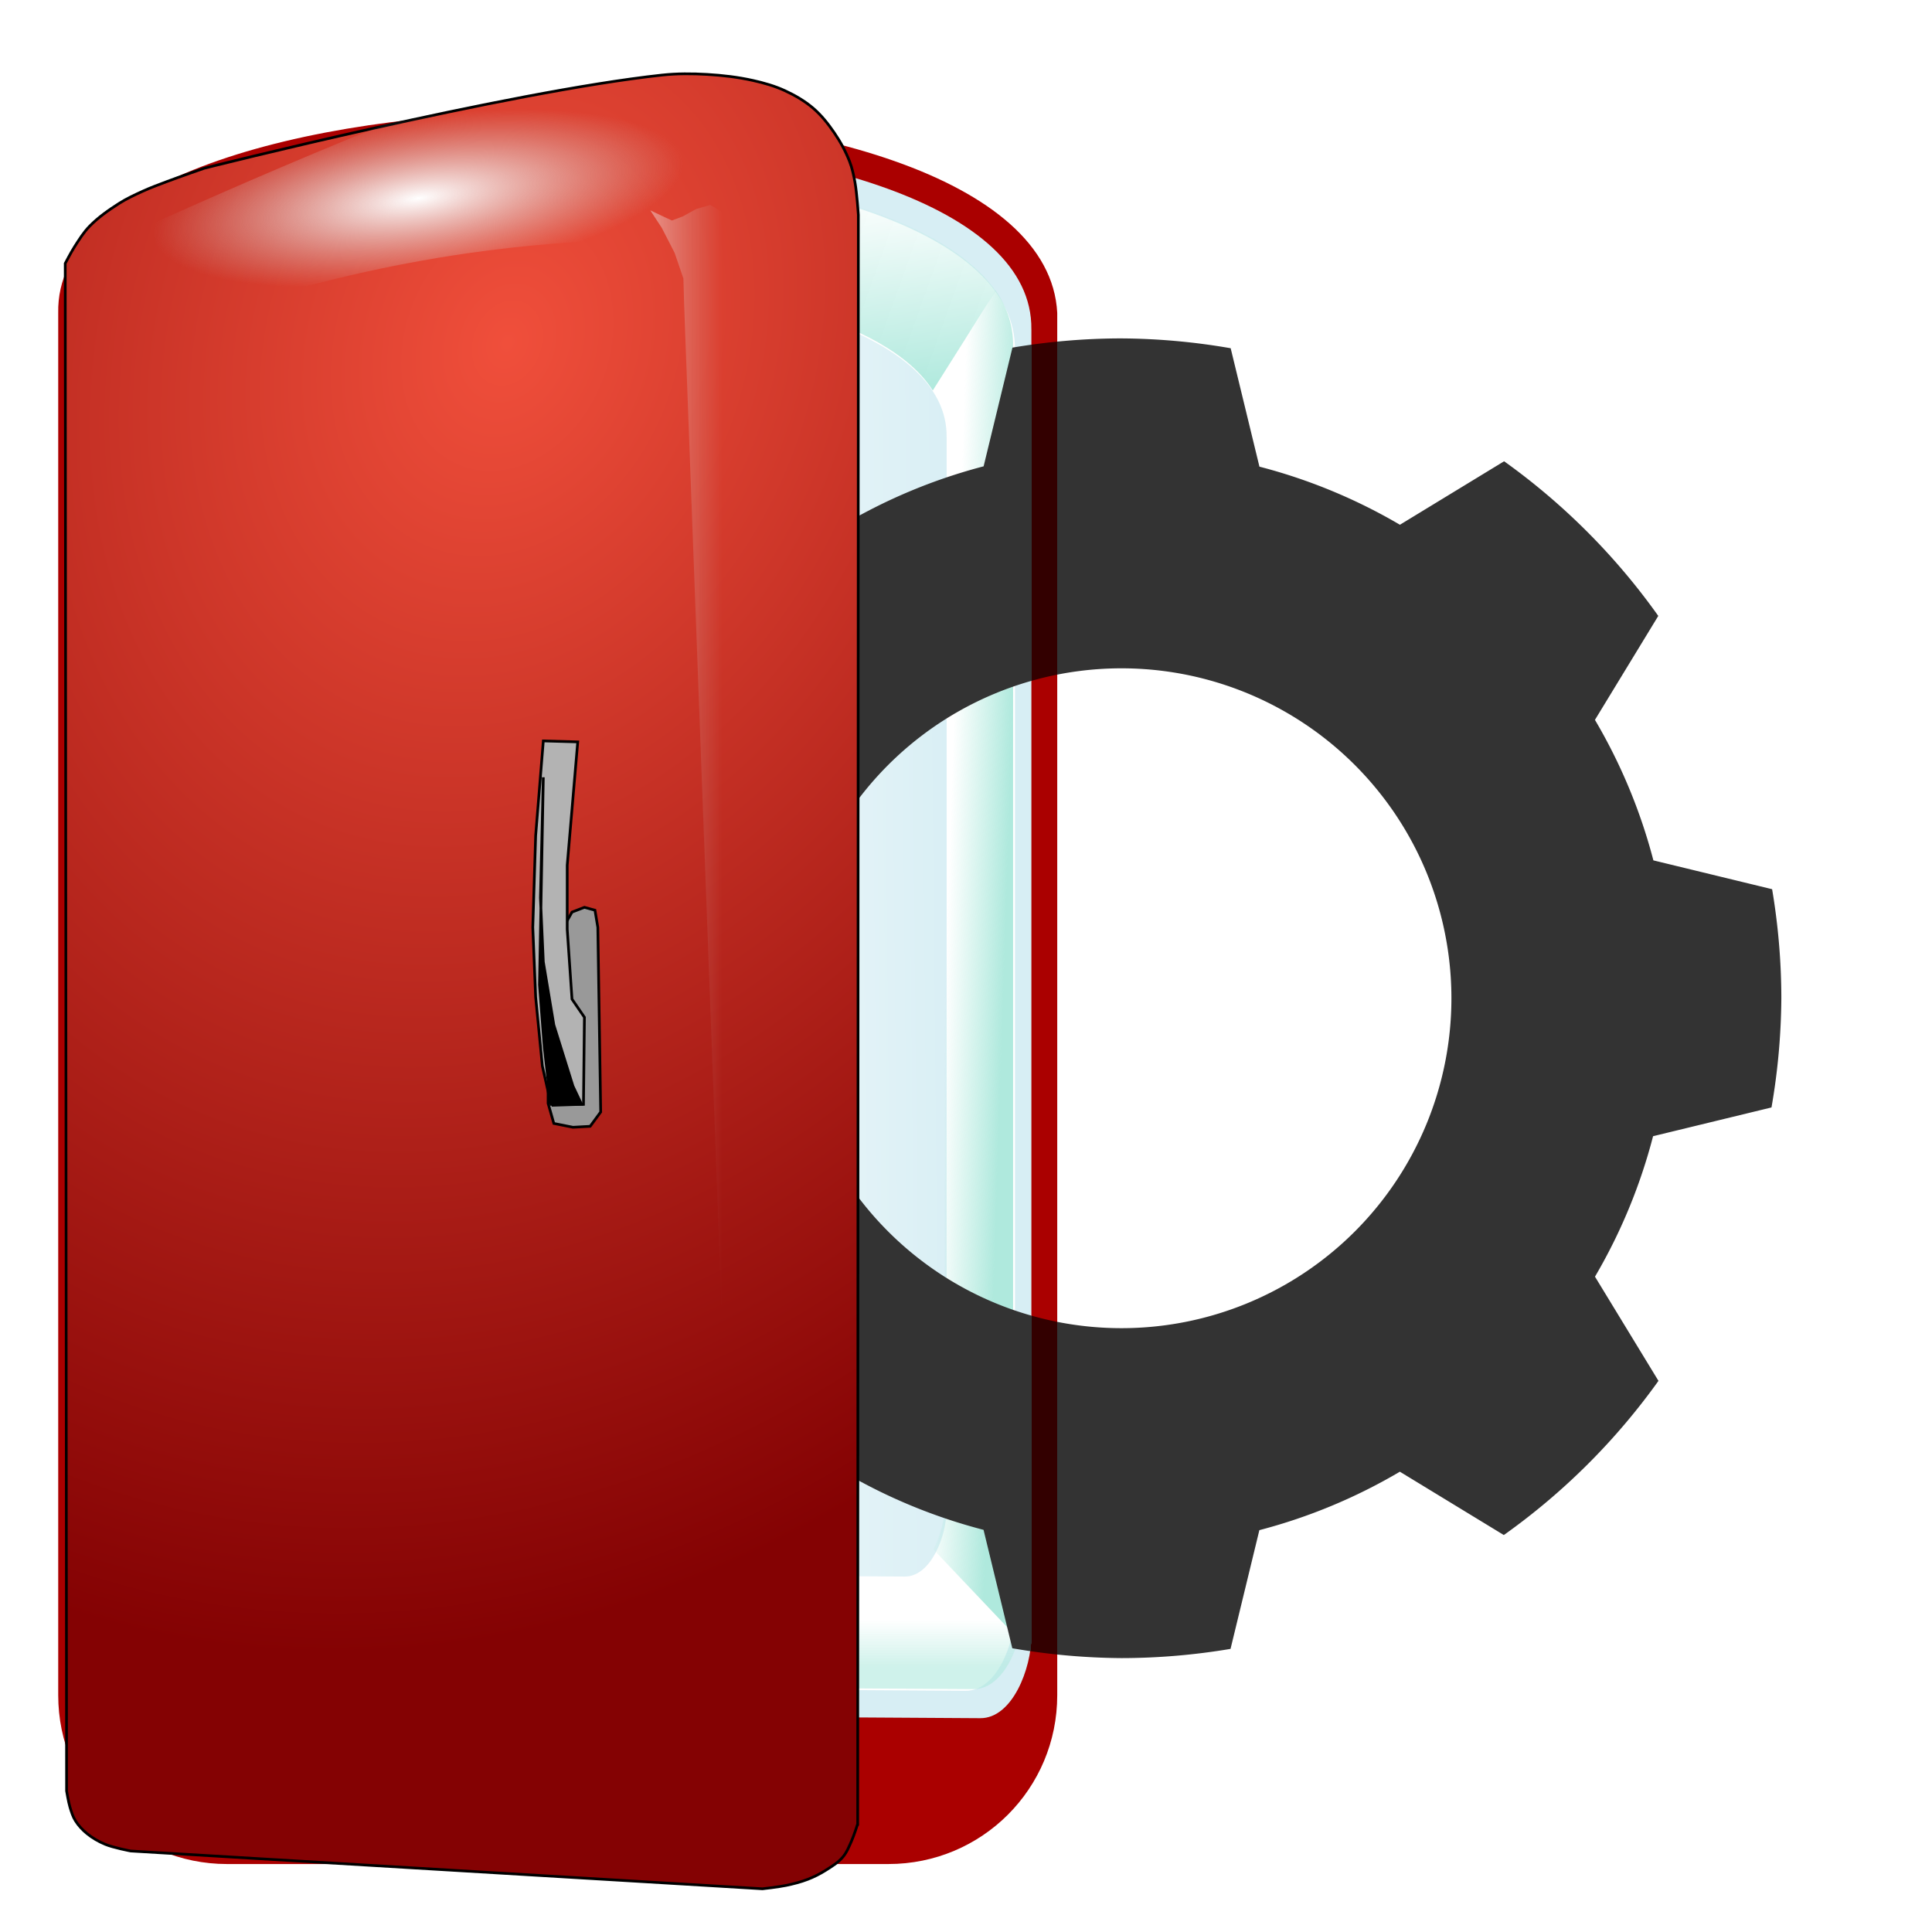
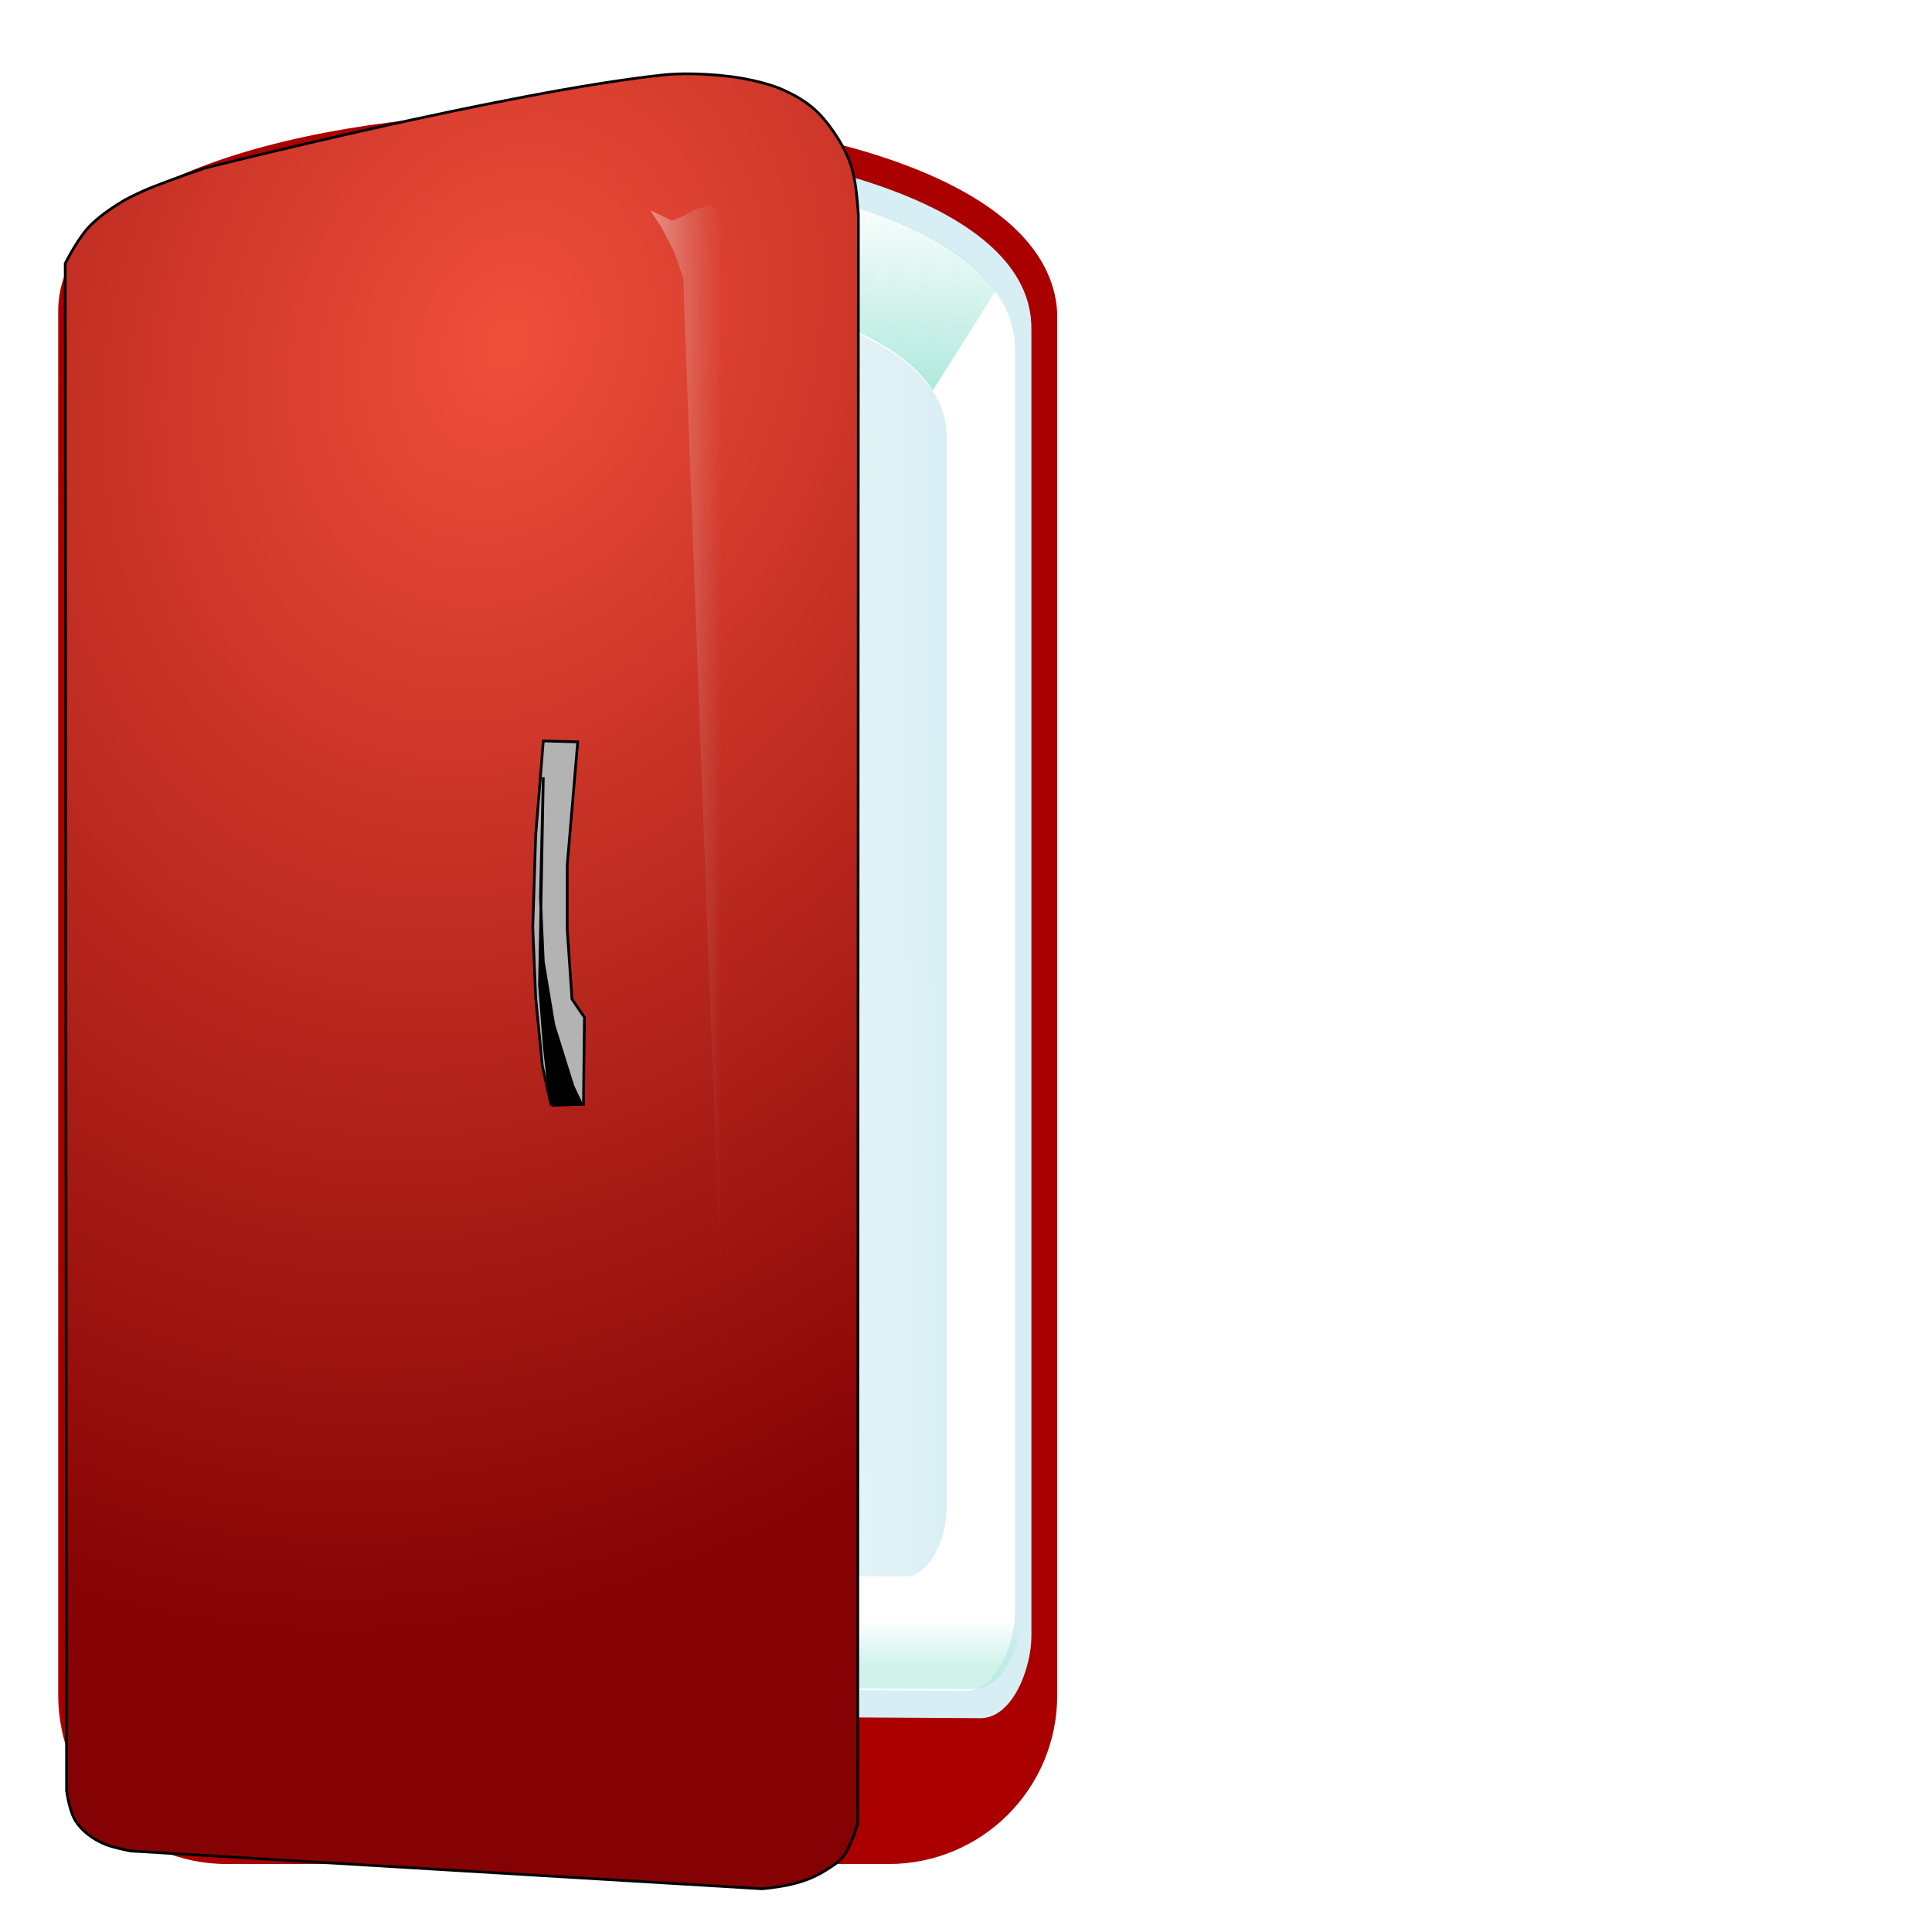
<svg xmlns="http://www.w3.org/2000/svg" xmlns:ns1="http://www.inkscape.org/namespaces/inkscape" xmlns:ns2="http://sodipodi.sourceforge.net/DTD/sodipodi-0.dtd" xmlns:xlink="http://www.w3.org/1999/xlink" width="130" height="130" viewBox="0 0 130 130" id="svg5683" version="1.1" ns1:version="0.91 r13725" ns2:docname="fridgebay3_web.svg">
  <defs id="defs5685">
    <linearGradient ns1:collect="always" xlink:href="#linearGradient3459" id="linearGradient4487" x1="-3920.706" y1="1727.369" x2="-3887.206" y2="1727.369" gradientUnits="userSpaceOnUse" gradientTransform="matrix(0.182,0,0,0.182,761.06,670.82)" />
    <linearGradient ns1:collect="always" id="linearGradient3459">
      <stop style="stop-color:#ffffff;stop-opacity:1" offset="0" id="stop3461" />
      <stop style="stop-color:#cccccc;stop-opacity:0" offset="1" id="stop3463" />
    </linearGradient>
    <filter style="color-interpolation-filters:sRGB" ns1:label="Drop Shadow" id="filter5429">
      <feFlood flood-opacity="0.498" flood-color="rgb(0,0,0)" result="flood" id="feFlood5431" />
      <feComposite in="flood" in2="SourceGraphic" operator="in" result="composite1" id="feComposite5433" />
      <feGaussianBlur in="composite1" stdDeviation="0" result="blur" id="feGaussianBlur5435" />
      <feOffset dx="-5" dy="2" result="offset" id="feOffset5437" />
      <feComposite in="SourceGraphic" in2="offset" operator="over" result="fbSourceGraphic" id="feComposite5439" />
      <feColorMatrix result="fbSourceGraphicAlpha" in="fbSourceGraphic" values="0 0 0 -1 0 0 0 0 -1 0 0 0 0 -1 0 0 0 0 1 0" id="feColorMatrix5441" />
      <feFlood id="feFlood5443" flood-opacity="0.498" flood-color="rgb(0,0,0)" result="flood" in="fbSourceGraphic" />
      <feComposite id="feComposite5445" in2="fbSourceGraphic" in="flood" operator="in" result="composite1" />
      <feGaussianBlur id="feGaussianBlur5447" in="composite1" stdDeviation="0" result="blur" />
      <feOffset id="feOffset5449" dx="-5" dy="2" result="offset" />
      <feComposite id="feComposite5451" in2="offset" in="fbSourceGraphic" operator="over" result="composite2" />
    </filter>
    <radialGradient ns1:collect="always" xlink:href="#linearGradient3459" id="radialGradient5130-3" cx="1226" cy="-331.764" fx="1226" fy="-331.764" r="147.376" gradientTransform="matrix(-0.121,0.017,-0.004,-0.037,180.167,903.136)" gradientUnits="userSpaceOnUse" />
    <radialGradient ns1:collect="always" xlink:href="#linearGradient4564" id="radialGradient4570" cx="-3998.133" cy="1782.832" fx="-3998.133" fy="1782.832" r="147.375" gradientTransform="matrix(-0.449,-0.166,0.213,-0.576,-2135.776,1309.221)" gradientUnits="userSpaceOnUse" />
    <linearGradient ns1:collect="always" id="linearGradient4564">
      <stop style="stop-color:#f04f3b;stop-opacity:1" offset="0" id="stop4566" />
      <stop style="stop-color:#840203;stop-opacity:1" offset="1" id="stop4568" />
    </linearGradient>
    <filter ns1:menu-tooltip="Pressed metal with a rolled edge" ns1:menu="Bevels" ns1:label="Pressed Steel" style="color-interpolation-filters:sRGB" id="filter3412">
      <feGaussianBlur result="result1" stdDeviation="3" id="feGaussianBlur3414" />
      <feBlend in2="result1" result="result5" mode="multiply" in="result1" id="feBlend3416" />
      <feGaussianBlur in="result5" result="result6" stdDeviation="1" id="feGaussianBlur3418" />
      <feComposite result="result8" in2="result5" in="result6" operator="xor" id="feComposite3420" />
      <feComposite in="result6" result="fbSourceGraphic" operator="xor" in2="result8" id="feComposite3422" />
      <feSpecularLighting in="fbSourceGraphic" result="result1" lighting-color="#ffffff" surfaceScale="2" specularConstant="2.2" specularExponent="55" id="feSpecularLighting3424">
        <fePointLight x="-5000" y="-10000" z="20000" id="fePointLight3426" />
      </feSpecularLighting>
      <feComposite in2="fbSourceGraphic" in="result1" result="result2" operator="in" id="feComposite3428" />
      <feComposite k4="0" k1="0" in="fbSourceGraphic" result="result4" operator="arithmetic" k2="2" k3="1" in2="result2" id="feComposite3430" />
      <feComposite in2="result4" in="result4" operator="in" result="result91" id="feComposite3432" />
      <feBlend mode="darken" in2="result91" id="feBlend3434" />
    </filter>
    <linearGradient gradientTransform="translate(-1355.11,822.993)" spreadMethod="reflect" gradientUnits="userSpaceOnUse" y2="-211.945" x2="-475.176" y1="-213.359" x1="-328.098" id="linearGradient3499-7-0" xlink:href="#linearGradient3493" ns1:collect="always" />
    <linearGradient id="linearGradient3493" ns1:collect="always">
      <stop id="stop3495" offset="0" style="stop-color:#ffffff;stop-opacity:1" />
      <stop id="stop3497" offset="1" style="stop-color:#d7eef4;stop-opacity:1" />
    </linearGradient>
    <linearGradient gradientTransform="translate(-1359.47,817.136)" ns1:collect="always" xlink:href="#linearGradient3978" id="linearGradient3968-0-3" x1="-165.685" y1="-106.586" x2="-187.383" y2="-107.293" gradientUnits="userSpaceOnUse" />
    <linearGradient ns1:collect="always" id="linearGradient3978">
      <stop style="stop-color:#afe9dd;stop-opacity:1;" offset="0" id="stop3980" />
      <stop style="stop-color:#afe9dd;stop-opacity:0;" offset="1" id="stop3982" />
    </linearGradient>
    <linearGradient gradientTransform="translate(-1359.47,817.136)" ns1:collect="always" xlink:href="#linearGradient3978" id="linearGradient3960-4-9" x1="-331.219" y1="82.161" x2="-331.219" y2="64.726" gradientUnits="userSpaceOnUse" />
    <linearGradient gradientTransform="translate(-1359.47,817.136)" ns1:collect="always" xlink:href="#linearGradient3978" id="linearGradient3976-0-4" x1="-497.046" y1="-132.042" x2="-468.105" y2="-132.749" gradientUnits="userSpaceOnUse" />
    <linearGradient gradientTransform="translate(-1359.47,817.136)" ns1:collect="always" xlink:href="#linearGradient3978" id="linearGradient3984-5-4" x1="-334.828" y1="-393.295" x2="-332.828" y2="-466.809" gradientUnits="userSpaceOnUse" />
  </defs>
  <ns2:namedview id="base" pagecolor="#ffffff" bordercolor="#666666" borderopacity="1.0" ns1:pageopacity="0.0" ns1:pageshadow="2" ns1:zoom="1.979899" ns1:cx="40.81996" ns1:cy="69.174783" ns1:document-units="px" ns1:current-layer="layer1" showgrid="false" units="px" ns1:window-width="1366" ns1:window-height="705" ns1:window-x="-8" ns1:window-y="-8" ns1:window-maximized="1" />
  <g ns1:label="Layer 1" ns1:groupmode="layer" id="layer1" transform="translate(0,-922.362)">
    <g id="g5829" transform="translate(-5,-0.549)">
      <g transform="matrix(0.182,0,0,0.182,349.744,871.391)" id="g4064">
        <path id="rect3447-8-62-7" d="m -1690.687,324.495 c 91.927,-0.391 184.75,23.972 187.365,74.264 l 0,463.725 c 0,0.052 0,0.104 0,0.156 l 0,47.17 c 0,34.583 -27.841,62.424 -62.424,62.424 l -244.502,0 c -34.583,0 -62.424,-27.841 -62.424,-62.424 l 0,-463.723 c 0,-0.052 0,-0.104 0,-0.156 l 0,-47.172 c -0.974,-48.726 90.057,-73.872 181.984,-74.264 z" style="fill:#aa0000" ns1:connector-curvature="0" />
        <path style="fill:#d7eef4" d="m -1684.913,334.901 c -86.745,-0.369 -174.325,22.582 -177.093,69.952 l -0.018,0 0,0.227 c -4e-4,0.01 0,0.015 0,0.022 l 0,113.27 0,0 0,324.84 0,0.148 0,44.59 c 0,11.387 7.518,28.381 18.904,28.451 l 311.34,1.911 c 11.922,0.073 18.902,-18.44 18.902,-30.362 l 0,-438.358 0,-0.148 0,-44.592 -0.01,0 c 0.604,-45.896 -85.285,-69.582 -172.024,-69.952 l 0,0 0,0 z" id="rect3447-8-4-9-3-3" ns1:connector-curvature="0" />
        <path style="fill:#ffffff" d="m -1685.001,345.029 c -83.733,-0.356 -168.273,21.798 -170.944,67.524 l -0.017,0 0,0.219 c -4e-4,0.01 0,0.014 0,0.021 l 0,109.337 0,0 0,313.562 0,0.142 0,43.042 c 0,10.991 7.257,27.396 18.248,27.464 l 300.531,1.845 c 11.508,0.07 18.246,-17.8 18.246,-29.308 l 0,-423.139 0,-0.143 0,-43.044 -0.01,0 c 0.583,-44.302 -82.324,-67.166 -166.052,-67.524 l 0,0 0,0 z" id="rect3447-8-4-5-2-5-0" ns1:connector-curvature="0" />
        <path style="fill:url(#linearGradient3499-7-0);fill-opacity:1" d="m -1685.368,387.265 c -71.173,-0.303 -143.032,18.528 -145.303,57.395 l -0.014,0 0,0.186 c -3e-4,0.01 0,0.012 0,0.018 l 0,92.937 0,0 0,266.528 0,0.121 0,36.586 c 0,9.343 6.168,23.287 15.511,23.344 l 255.451,1.568 c 9.782,0.059 15.509,-15.13 15.509,-24.912 l 0,-359.668 0,-0.121 0,-36.587 -0.01,0 c 0.495,-37.657 -69.975,-57.092 -141.144,-57.395 l 0,0 0,0 z" id="rect3447-8-4-5-2-9-4-7" ns1:connector-curvature="0" />
-         <path ns1:connector-curvature="0" style="fill:url(#linearGradient3968-0-3);fill-opacity:1" d="m -1526.117,390.411 -21.863,35.943 -0.01,3.4 c 2.051,4.165 3.119,8.621 3.057,13.367 l 0.01,0 0,36.586 0,0.121 0,359.668 c 0,4.97 -1.484,11.33 -4.223,16.383 l 28.463,29.996 c 0.671,-2.983 1.035,-5.925 1.035,-8.537 l 0,-423.139 0,-0.142 0,-43.043 -0.01,0 c 0.098,-7.481 -2.192,-14.35 -6.457,-20.604 z" id="rect3447-8-4-5-2-0-20-7-6" />
        <path ns1:connector-curvature="0" style="opacity:0.6;fill:url(#linearGradient3960-4-9);fill-opacity:1" d="m -1823.974,855.293 -28.057,30.568 c 2.318,9.672 8.63,19.804 17.264,19.858 l 300.529,1.844 c 8.781,0.053 14.773,-10.337 17.125,-20.377 l -28.344,-30.447 c -2.652,4.921 -6.489,8.617 -11.32,8.588 l -255.451,-1.568 c -4.76,-0.029 -8.69,-3.671 -11.406,-8.465 l -0.34,0 z" id="rect3772-1-2-1-9" />
        <path ns1:connector-curvature="0" style="opacity:0.6;fill:url(#linearGradient3976-0-4);fill-opacity:1" d="m -1847.853,392.912 c -4.989,6.536 -7.939,13.778 -8.404,21.736 l -0.016,0 0,0.219 c -4e-4,0.01 0,0.014 0,0.021 l 0,109.336 0,313.563 0,0.142 0,43.043 c 0,2.49 0.39,5.26 1.094,8.053 l 28.771,-28.705 0,-1.496 c -2.915,-4.747 -4.594,-10.835 -4.594,-15.693 l 0,-36.586 0,-0.121 0,-266.527 0,-92.938 c 0,-0.01 -4e-4,-0.011 0,-0.018 l 0,-0.185 0.016,0 c 0.344,-5.889 2.294,-11.315 5.588,-16.287 l -22.459,-37.557 z" id="rect3772-7-4-2-7" />
        <path ns1:connector-curvature="0" style="fill:url(#linearGradient3984-5-4);fill-opacity:1" d="m -1721.965,345.619 c -56.734,4.335 -108.059,19.462 -126.793,45.748 l 21.555,37.172 1.262,0 c 17.73,-28.447 79.26,-42.258 140.291,-41.998 l 0,0 c 59.904,0.256 119.307,14.067 136.318,40.889 l 23.225,-36.805 c -18.055,-25.543 -69.394,-40.658 -126.371,-45.004 l -69.488,0 z" id="rect3447-8-4-5-2-0-2-5-7" />
      </g>
-       <path transform="matrix(0.296,0,0,0.296,487.268,758.172)" id="path3336-8" d="m -1374.343,633.475 a 150,150 0 0 0 -24.789,2.098 l -6.553,26.986 a 125,125 0 0 0 -31.939,13.287 l -23.631,-14.396 a 150,150 0 0 0 -35.154,35.047 l 14.43,23.684 a 125,125 0 0 0 -13.207,31.938 l -26.918,6.535 a 150,150 0 0 0 -2.238,24.822 150,150 0 0 0 2.096,24.789 l 26.988,6.553 a 125,125 0 0 0 13.289,31.938 l -14.399,23.633 a 150,150 0 0 0 35.047,35.154 l 23.686,-14.432 a 125,125 0 0 0 31.934,13.207 l 6.537,26.92 a 150,150 0 0 0 24.822,2.238 150,150 0 0 0 24.789,-2.096 l 6.553,-26.99 a 125,125 0 0 0 31.938,-13.287 l 23.633,14.398 a 150,150 0 0 0 35.154,-35.047 l -14.432,-23.687 a 125,125 0 0 0 13.207,-31.932 l 26.92,-6.537 a 150,150 0 0 0 2.238,-24.822 150,150 0 0 0 -2.098,-24.789 l -26.988,-6.553 a 125,125 0 0 0 -13.287,-31.938 l 14.398,-23.633 a 150,150 0 0 0 -35.047,-35.154 l -23.686,14.43 a 125,125 0 0 0 -31.934,-13.207 l -6.537,-26.918 a 150,150 0 0 0 -24.822,-2.238 z m 0,75 a 75,75 0 0 1 75,75 75,75 0 0 1 -75,75 75,75 0 0 1 -75,-75 75,75 0 0 1 75,-75 z" style="fill:#333333;filter:url(#filter3412)" ns1:connector-curvature="0" />
      <path ns2:nodetypes="ccsssssssscsssssccssssccsssssc" ns1:connector-curvature="0" id="path4200-88-8" d="m 62.712,1045.644 0.045,-108.279 c 0,0 -0.098,-1.461 -0.227,-2.18 -0.086,-0.477 -0.187,-0.956 -0.363,-1.408 -0.268,-0.688 -0.627,-1.344 -1.045,-1.953 -0.407,-0.593 -0.861,-1.168 -1.408,-1.635 -0.569,-0.486 -1.228,-0.868 -1.908,-1.181 -0.678,-0.312 -1.406,-0.518 -2.135,-0.681 -1.013,-0.227 -2.052,-0.348 -3.089,-0.409 -1.013,-0.059 -2.035,-0.064 -3.043,0.045 -10.414,1.128 -30.794,6.268 -30.794,6.268 0,0 -1.701,0.59 -2.543,0.908 -0.534,0.202 -1.07,0.399 -1.59,0.636 -0.542,0.247 -1.087,0.498 -1.59,0.818 -0.71,0.452 -1.411,0.942 -1.998,1.544 -0.393,0.403 -0.695,0.889 -0.999,1.363 -0.235,0.365 -0.636,1.135 -0.636,1.135 l 0.091,102.784 c 0,0 0.12,0.735 0.227,1.09 0.094,0.312 0.191,0.631 0.363,0.908 0.203,0.328 0.474,0.618 0.772,0.863 0.367,0.302 0.788,0.543 1.226,0.727 0.549,0.23 1.726,0.454 1.726,0.454 l 42.512,2.543 c 0,0 1.066,-0.117 1.59,-0.227 0.492,-0.104 0.984,-0.227 1.453,-0.409 0.41,-0.159 0.808,-0.357 1.181,-0.591 0.421,-0.264 0.859,-0.53 1.181,-0.908 0.268,-0.314 0.422,-0.713 0.59,-1.09 0.164,-0.367 0.409,-1.135 0.409,-1.135 z" style="fill:url(#radialGradient4570);fill-opacity:1;fill-rule:evenodd;stroke:#000000;stroke-width:0.182px;stroke-linecap:butt;stroke-linejoin:miter;stroke-opacity:1" />
-       <path ns2:nodetypes="sscssssscccccccscssss" ns1:connector-curvature="0" id="path4200-88-6-4-9" d="m 46.395,925.956 c -0.504,0.079 -1.005,0.182 -1.498,0.319 -10.2,2.816 -29.804,11.766 -29.804,11.766 0,0 -1.617,0.935 -2.414,1.43 -0.505,0.313 -1.014,0.621 -1.501,0.973 -0.508,0.368 -1.018,0.739 -1.479,1.186 -0.65,0.631 -1.286,1.306 -1.796,2.097 -0.341,0.529 -0.581,1.141 -0.826,1.74 -0.189,0.461 -0.493,1.422 -0.493,1.422 l 0.268,2.567 c 8.862,-4.692 19.03,-7.96 29.557,-9.498 7.836,-1.12 15.7,-1.257 23.179,-0.405 l -0.429,-4.157 c 0,0 -0.274,-1.698 -0.49,-2.523 -0.143,-0.547 -0.302,-1.094 -0.532,-1.598 -0.35,-0.768 -0.786,-1.485 -1.274,-2.139 -0.476,-0.637 -0.997,-1.245 -1.596,-1.714 -0.623,-0.488 -1.325,-0.841 -2.037,-1.11 -0.711,-0.269 -1.458,-0.405 -2.202,-0.492 -1.033,-0.12 -2.079,-0.114 -3.115,-0.036 -0.506,0.038 -1.013,0.092 -1.517,0.171 z" style="fill:url(#radialGradient5130-3);fill-opacity:1;fill-rule:evenodd;stroke:none;stroke-width:1px;stroke-linecap:butt;stroke-linejoin:miter;stroke-opacity:1" />
      <g style="filter:url(#filter5429)" id="g5328" transform="matrix(0.182,0,0,0.182,242.191,906.273)">
-         <path style="fill:#999999;fill-rule:evenodd;stroke:#000000;stroke-width:1px;stroke-linecap:butt;stroke-linejoin:miter;stroke-opacity:1" d="m -1081.771,424.635 4.596,-1.768 3.889,1.061 1.061,6.364 1.061,68.236 -3.889,5.303 -6.364,0.354 -7.071,-1.414 -2.121,-7.425 0,-8.485 0.354,-29.698 2.121,-21.213 z" id="path4353-7" ns1:connector-curvature="0" />
        <path style="fill:#b3b3b3;fill-rule:evenodd;stroke:#000000;stroke-width:1px;stroke-linecap:butt;stroke-linejoin:miter;stroke-opacity:1" d="m -1092.378,361.349 12.728,0.354 -3.889,45.608 0,23.688 1.768,25.809 4.596,6.718 -0.353,32.173 -12.021,0 -3.182,-14.142 -2.475,-25.456 -1.061,-25.809 1.061,-33.941 z" id="path4351-1" ns1:connector-curvature="0" />
        <path style="fill:#000000;fill-rule:evenodd;stroke:#000000;stroke-width:1px;stroke-linecap:butt;stroke-linejoin:miter;stroke-opacity:1" d="m -1088.842,496.053 10.607,-0.354 -3.182,-6.718 -7.071,-22.627 -3.889,-23.334 -1.061,-23.688 1.061,-44.548 -1.414,76.721 1.768,22.981 1.768,15.556 z" id="path4355-5" ns1:connector-curvature="0" />
      </g>
      <path ns1:connector-curvature="0" id="path4466-3" d="m 48.759,937.066 0.863,0.409 0.59,0.273 0.727,-0.273 0.908,-0.5 0.954,-0.273 0.908,0.545 0.5,0.818 0.045,1.726 -0.136,2.18 -0.318,3.225 0.045,2.907 -0.045,2.998 1.045,81.482 -0.545,-1.499 -3.27,-87.795 -0.045,-1.635 -0.59,-1.726 -0.863,-1.681 z" style="opacity:0.551;fill:url(#linearGradient4487);fill-rule:evenodd;stroke:none;stroke-width:1px;stroke-linecap:butt;stroke-linejoin:miter;stroke-opacity:1" />
    </g>
  </g>
</svg>